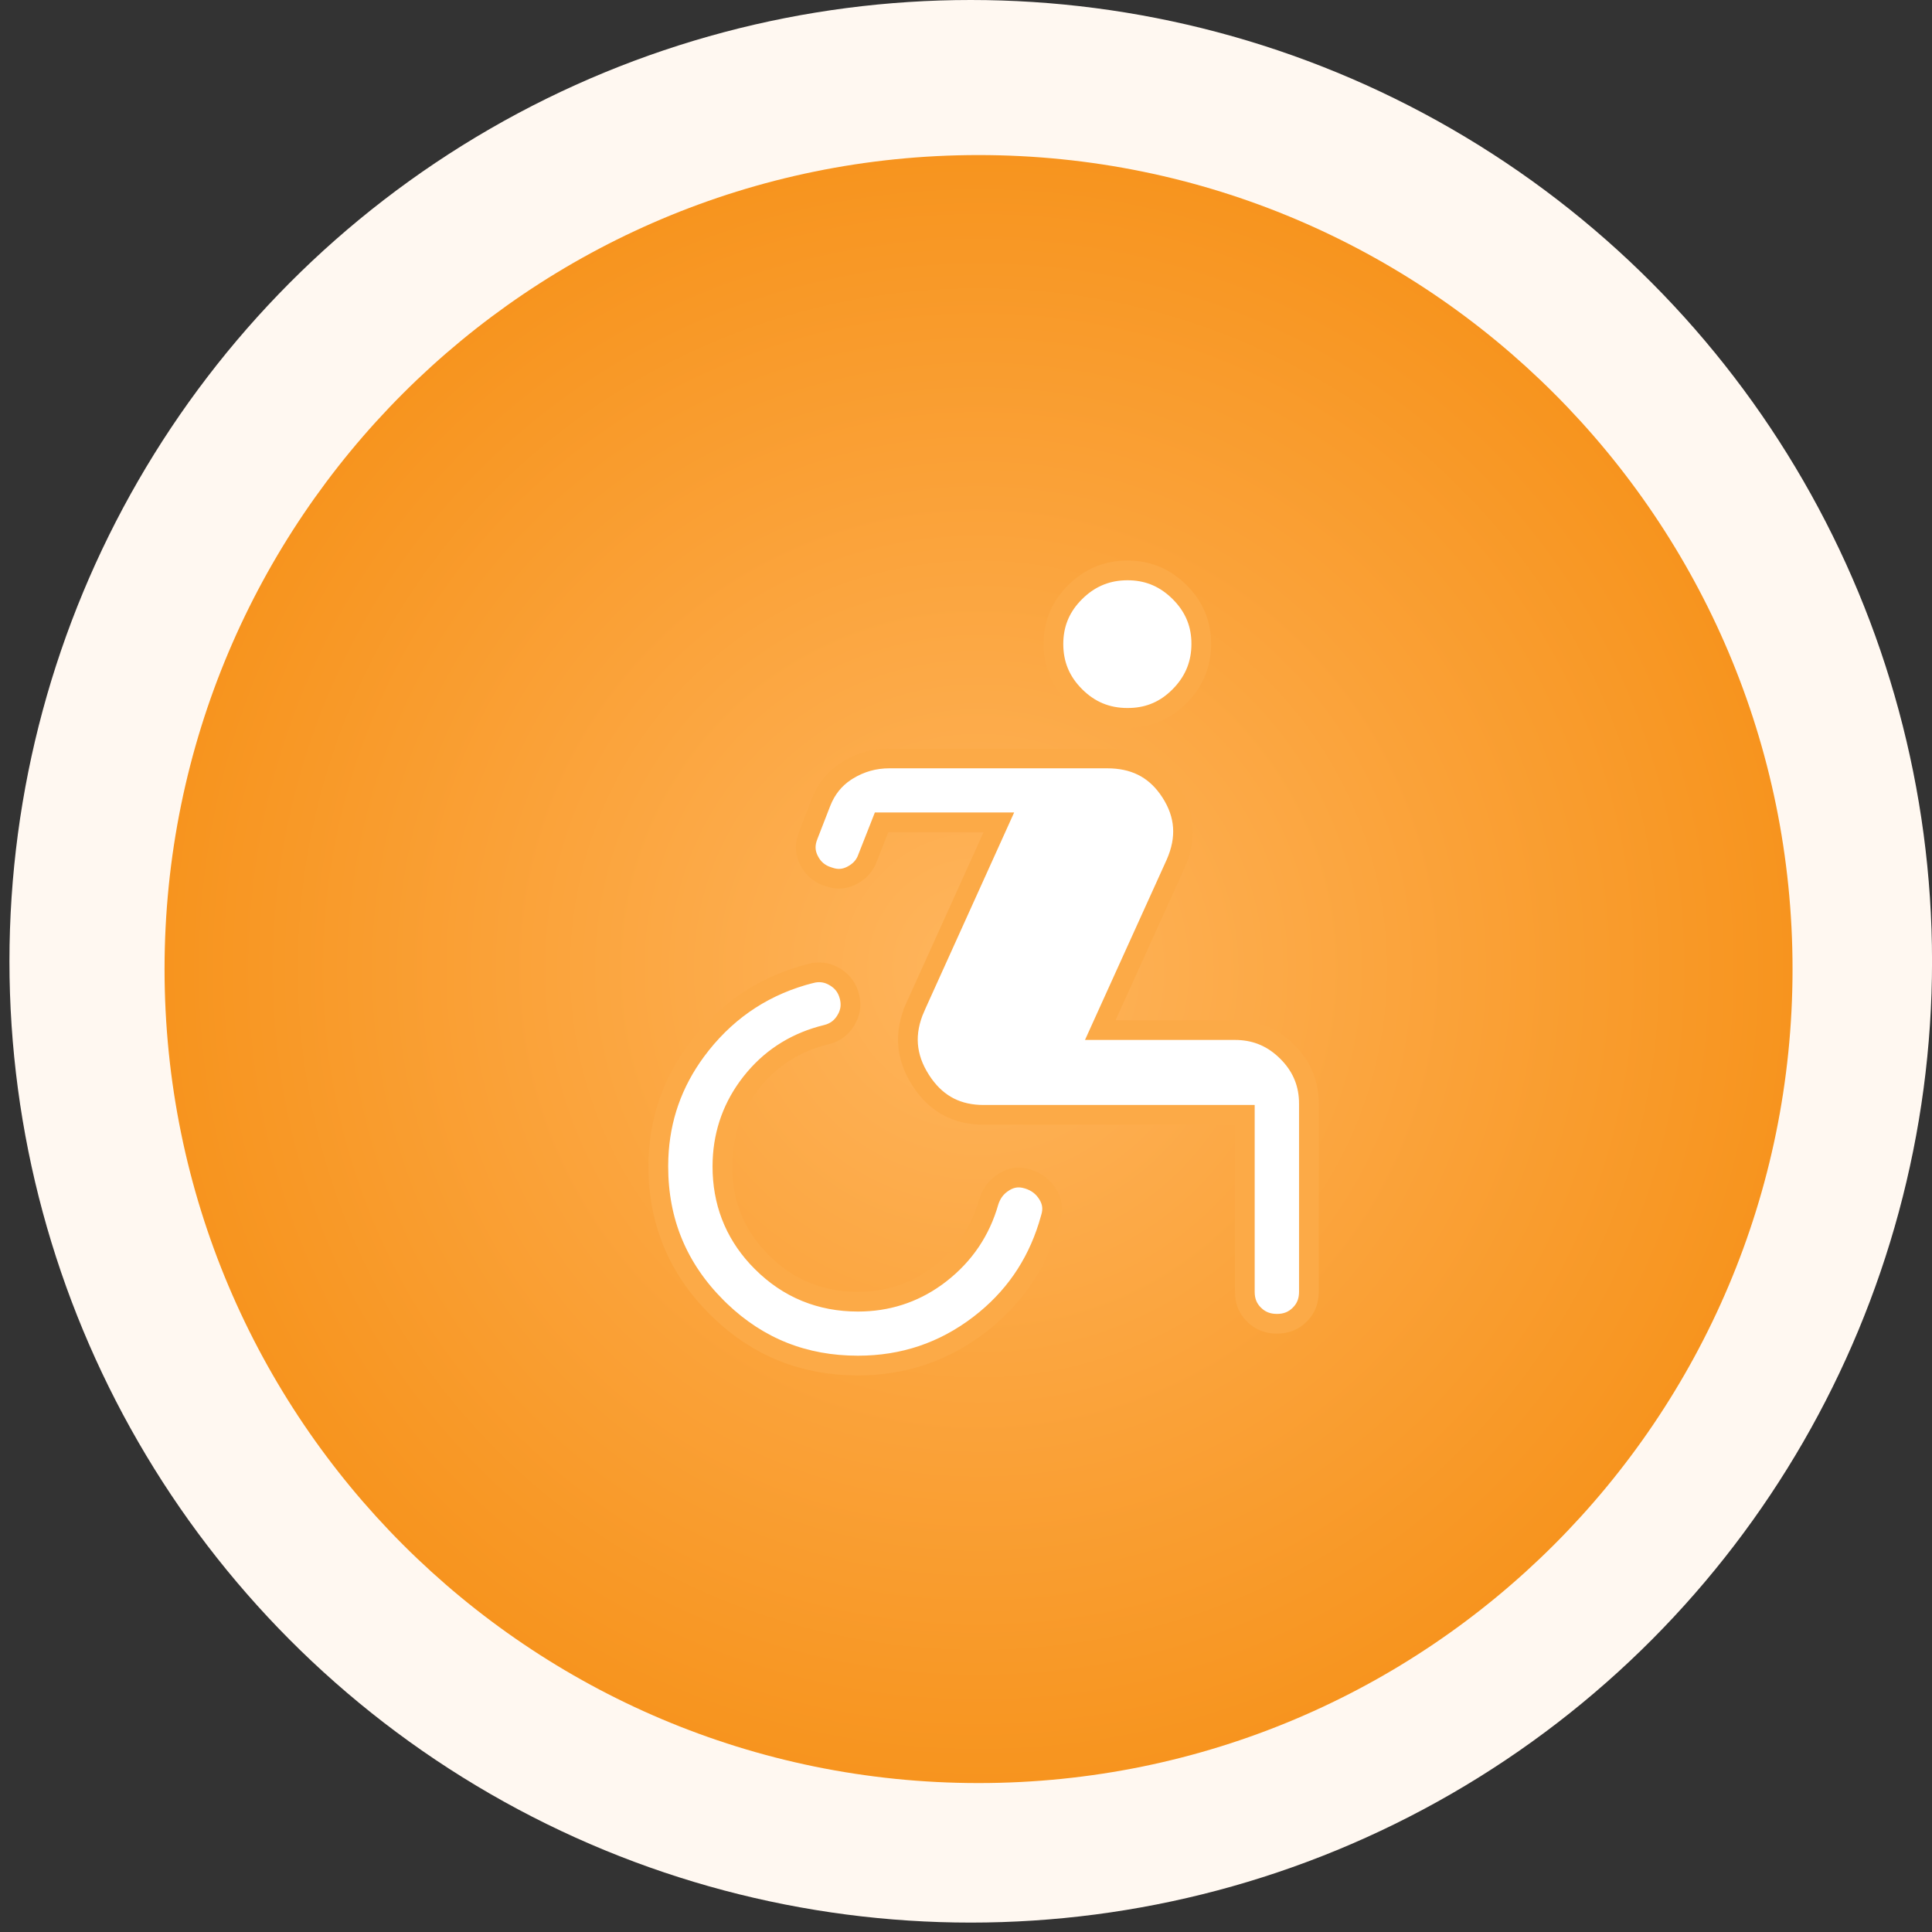
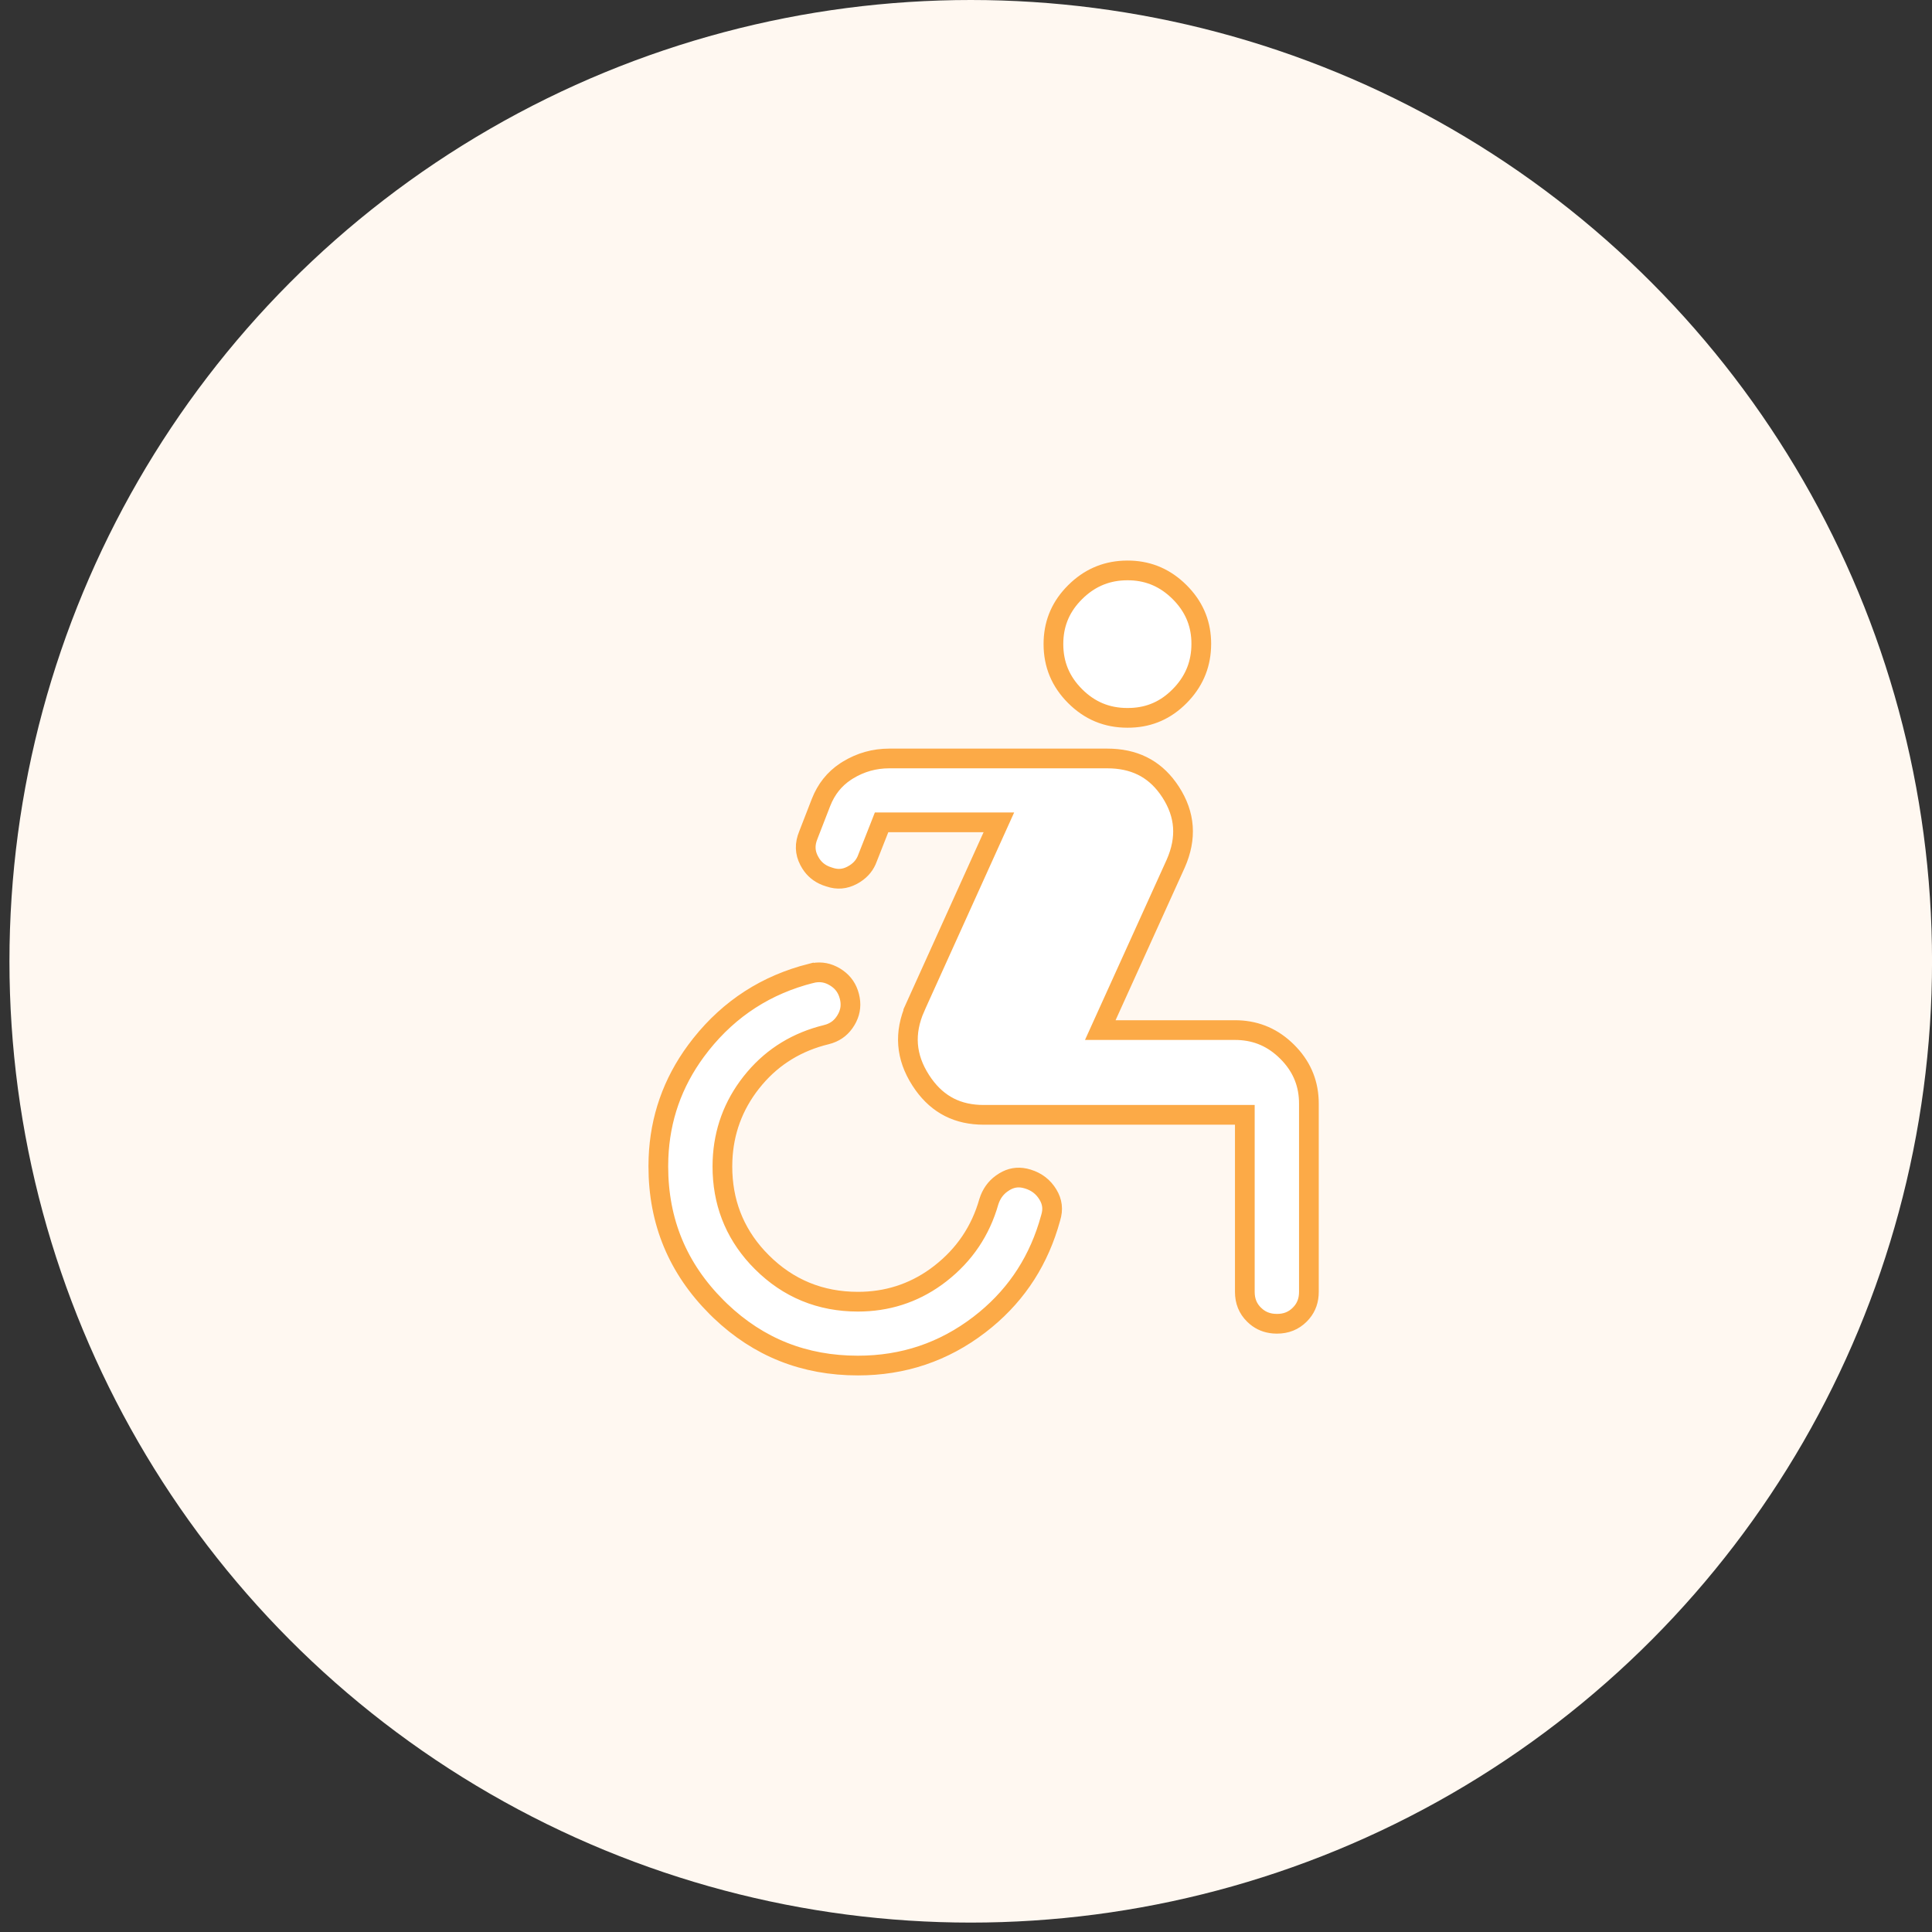
<svg xmlns="http://www.w3.org/2000/svg" width="147" height="147" viewBox="0 0 147 147" fill="none">
  <rect x="0" y="0" width="147" height="147" fill="#333333" stroke="none" />
  <circle cx="73.861" cy="73.142" r="73.142" fill="#FFF8F1" />
-   <path d="M12.52 73.733C12.52 39.528 40.249 11.798 74.454 11.798C108.66 11.798 136.389 39.528 136.389 73.733C136.389 107.939 108.66 135.668 74.454 135.668C40.249 135.668 12.52 107.939 12.52 73.733Z" fill="url(#paint0_radial_1127_766)" />
  <path d="M61.714 74.061C62.289 73.918 62.813 73.968 63.318 74.216L63.533 74.334C64.036 74.639 64.372 75.048 64.559 75.584L64.63 75.821C64.773 76.392 64.723 76.914 64.477 77.419L64.358 77.635C64.055 78.135 63.647 78.47 63.106 78.655L62.867 78.725C60.677 79.259 58.859 80.362 57.438 82.029L57.158 82.37C55.79 84.111 55.061 86.099 54.974 88.308L54.965 88.753V88.754C54.965 91.423 55.85 93.738 57.61 95.662L57.975 96.041C59.976 98.038 62.425 99.042 65.277 99.042C67.474 99.042 69.459 98.412 71.209 97.156L71.556 96.896C73.378 95.476 74.611 93.648 75.239 91.431C75.425 90.844 75.747 90.391 76.213 90.053L76.423 89.914C76.909 89.62 77.41 89.529 77.964 89.646L78.204 89.709C78.883 89.919 79.382 90.308 79.735 90.891C80.072 91.448 80.142 92.019 79.941 92.664L79.934 92.689C79.077 95.822 77.437 98.386 75.003 100.401L74.506 100.797C71.797 102.868 68.729 103.901 65.277 103.901C61.197 103.901 57.722 102.52 54.812 99.742L54.533 99.469C51.568 96.508 50.092 92.951 50.09 88.754L50.102 88.104C50.221 85.097 51.171 82.388 52.957 79.961L53.352 79.445C55.534 76.713 58.313 74.921 61.713 74.06L61.714 74.061ZM67.668 57.709H84.243C86.256 57.709 87.769 58.454 88.86 59.958L89.073 60.268C90.18 61.982 90.314 63.766 89.457 65.711L84.197 77.316L83.717 78.376H93.965C95.421 78.376 96.664 78.853 97.728 79.825L97.939 80.026C98.98 81.064 99.522 82.277 99.584 83.697L99.59 83.983V98.292C99.59 98.914 99.411 99.422 99.056 99.85L98.893 100.028C98.428 100.491 97.865 100.723 97.154 100.722L96.894 100.71C96.386 100.665 95.959 100.49 95.591 100.186L95.411 100.024C94.948 99.564 94.715 99.003 94.715 98.292V84.824H74.84C72.891 84.824 71.389 84.068 70.27 82.512L70.052 82.19C68.914 80.417 68.774 78.603 69.63 76.656L69.629 76.655L75.523 63.627L76.002 62.568H67.077L66.891 63.043L66.014 65.268L66.01 65.28L66.006 65.291C65.832 65.775 65.526 66.166 65.056 66.469L64.844 66.593C64.281 66.894 63.725 66.941 63.125 66.74L63.111 66.735L63.098 66.731L62.842 66.644C62.348 66.45 61.971 66.14 61.692 65.704L61.56 65.475C61.243 64.86 61.216 64.233 61.508 63.529L61.511 63.521L61.514 63.513L62.47 61.052C62.864 60.048 63.483 59.272 64.337 58.705L64.511 58.595C65.481 58.003 66.528 57.709 67.668 57.709ZM85.779 43.401C87.23 43.398 88.472 43.875 89.54 44.85L89.752 45.052C90.797 46.094 91.338 47.306 91.397 48.722L91.402 49.008C91.397 50.454 90.919 51.696 89.949 52.764L89.748 52.975C88.717 54.016 87.503 54.557 86.07 54.614L85.781 54.619H85.777C84.224 54.619 82.914 54.076 81.807 52.972C80.699 51.867 80.154 50.56 80.152 49.01C80.151 47.557 80.629 46.32 81.603 45.263L81.805 45.054C82.848 44.018 84.066 43.475 85.491 43.408L85.779 43.401Z" fill="white" stroke="#FCAA47" stroke-width="1.5" />
  <defs>
    <radialGradient id="paint0_radial_1127_766" cx="0" cy="0" r="1" gradientUnits="userSpaceOnUse" gradientTransform="translate(74.454 73.733) rotate(90) scale(61.935)">
      <stop stop-color="#FFB55D" />
      <stop offset="1" stop-color="#F7941E" />
    </radialGradient>
  </defs>
</svg>